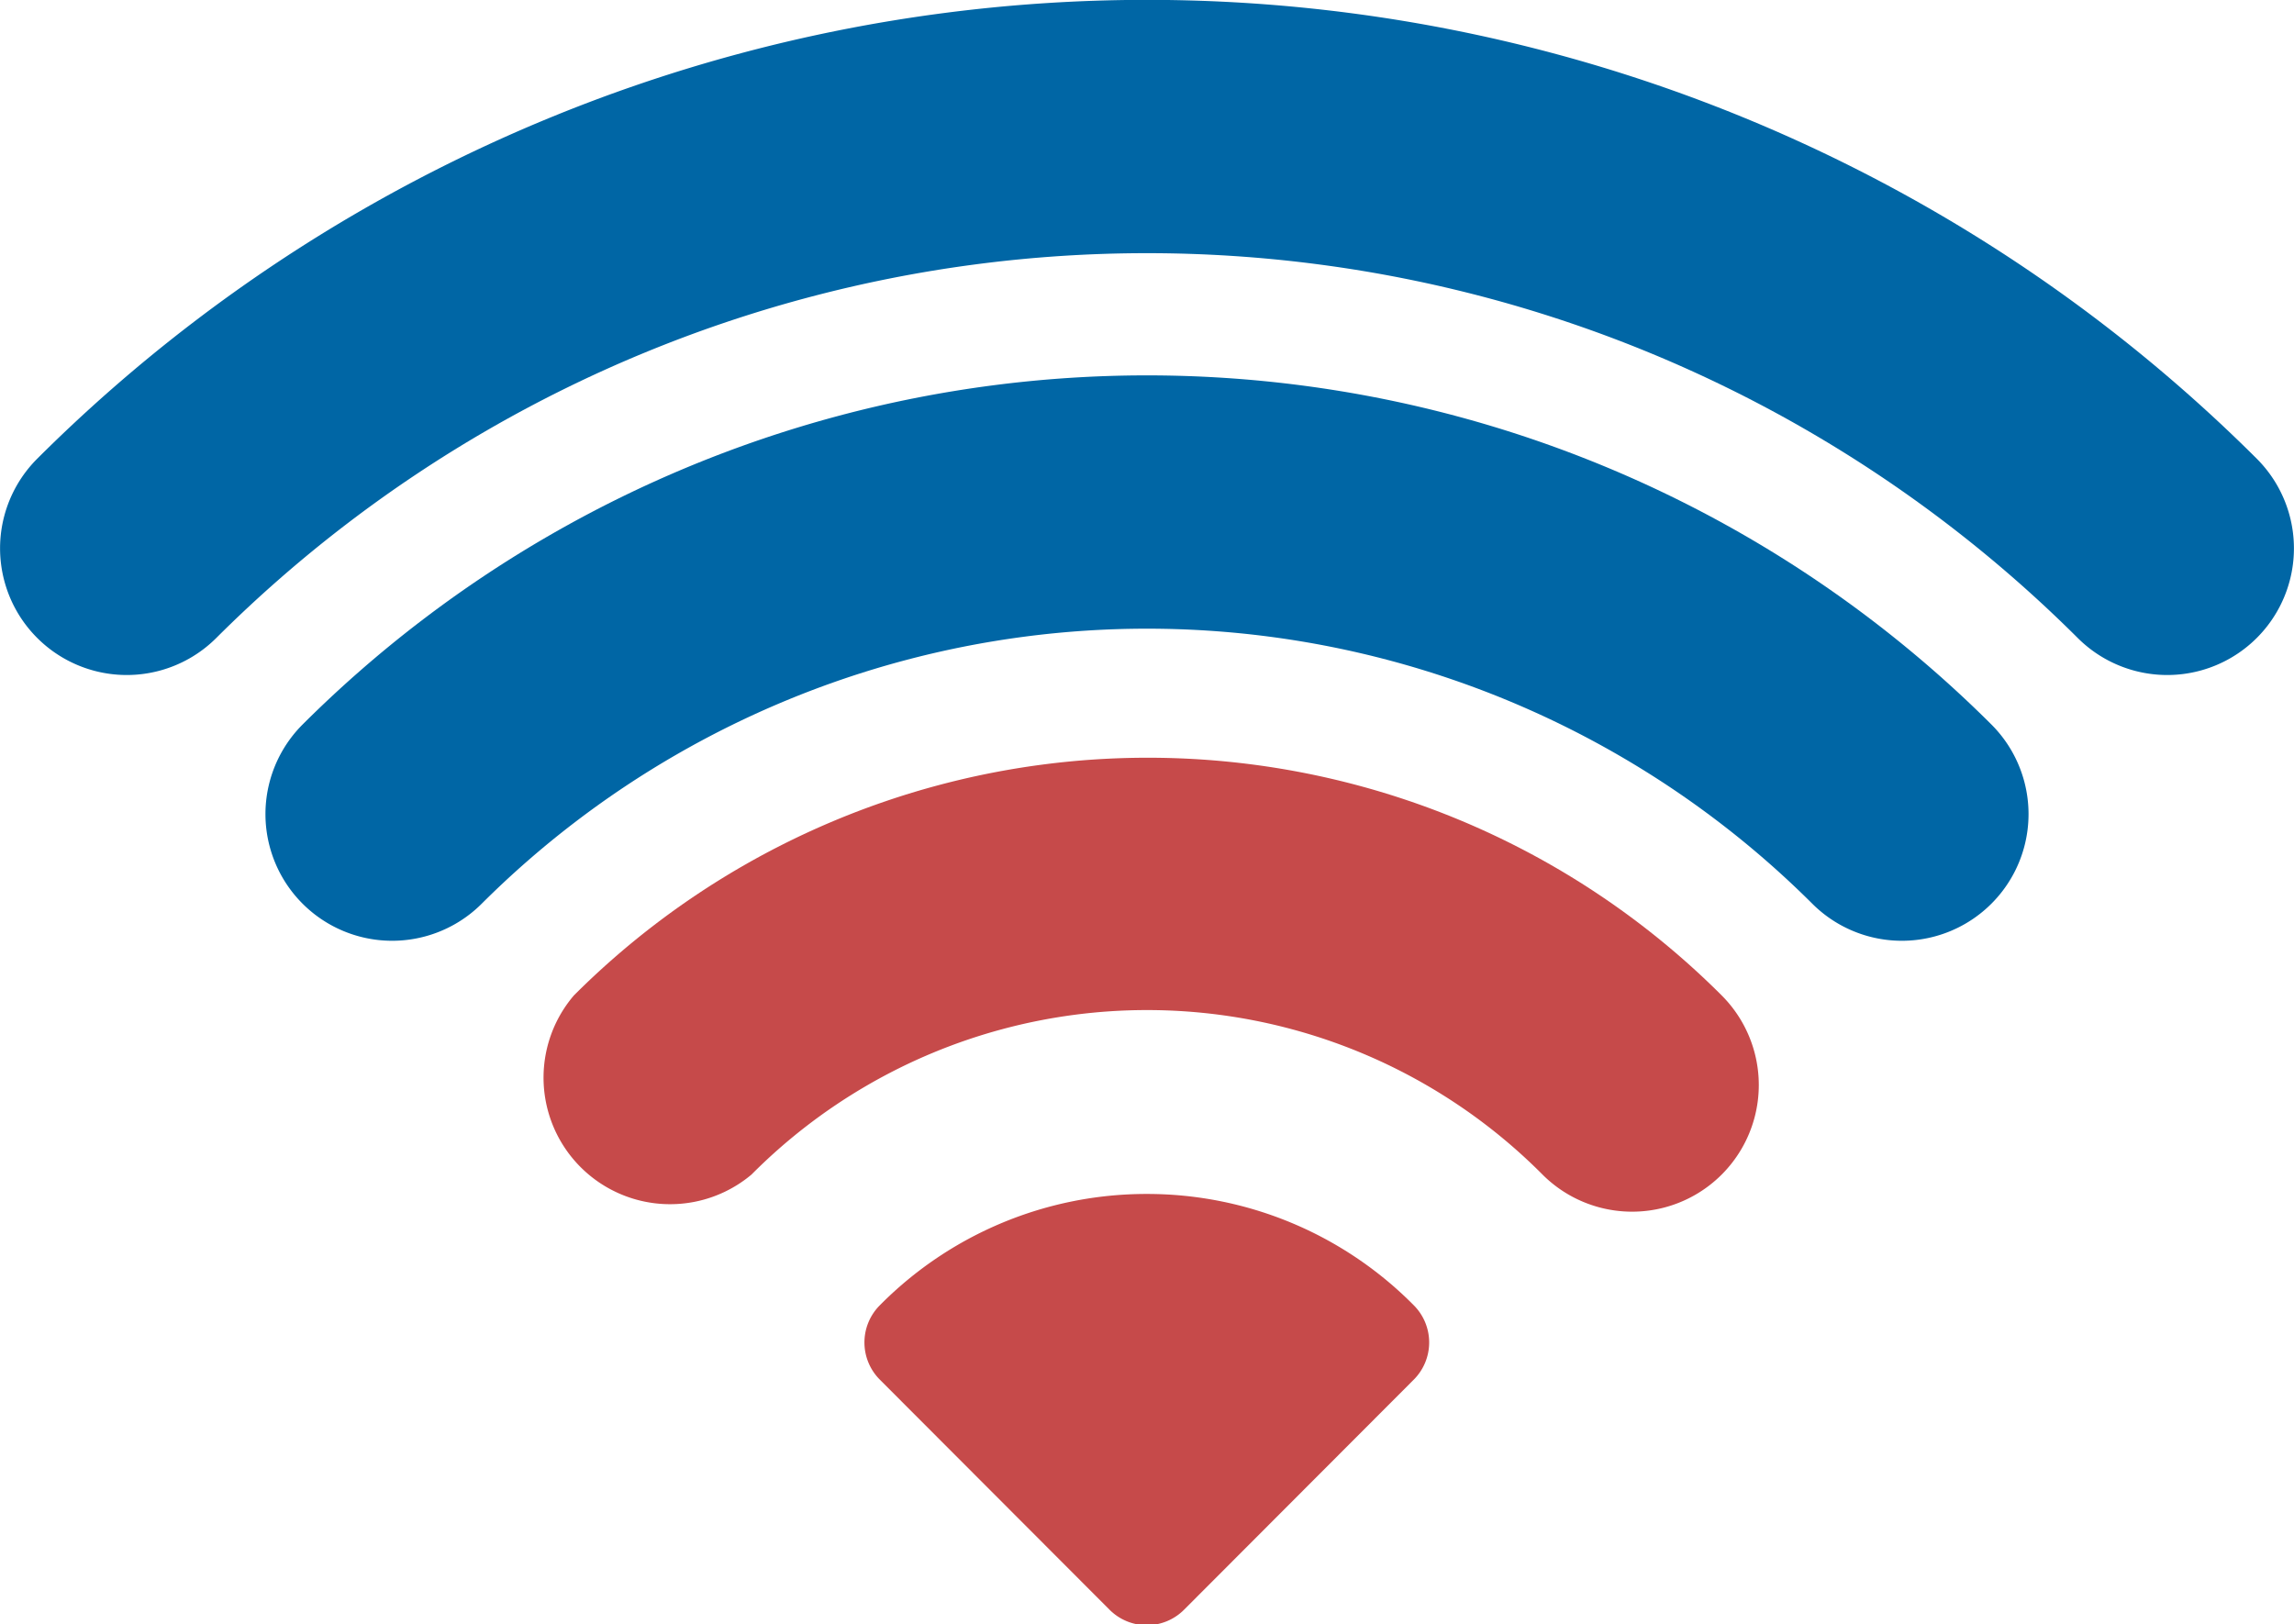
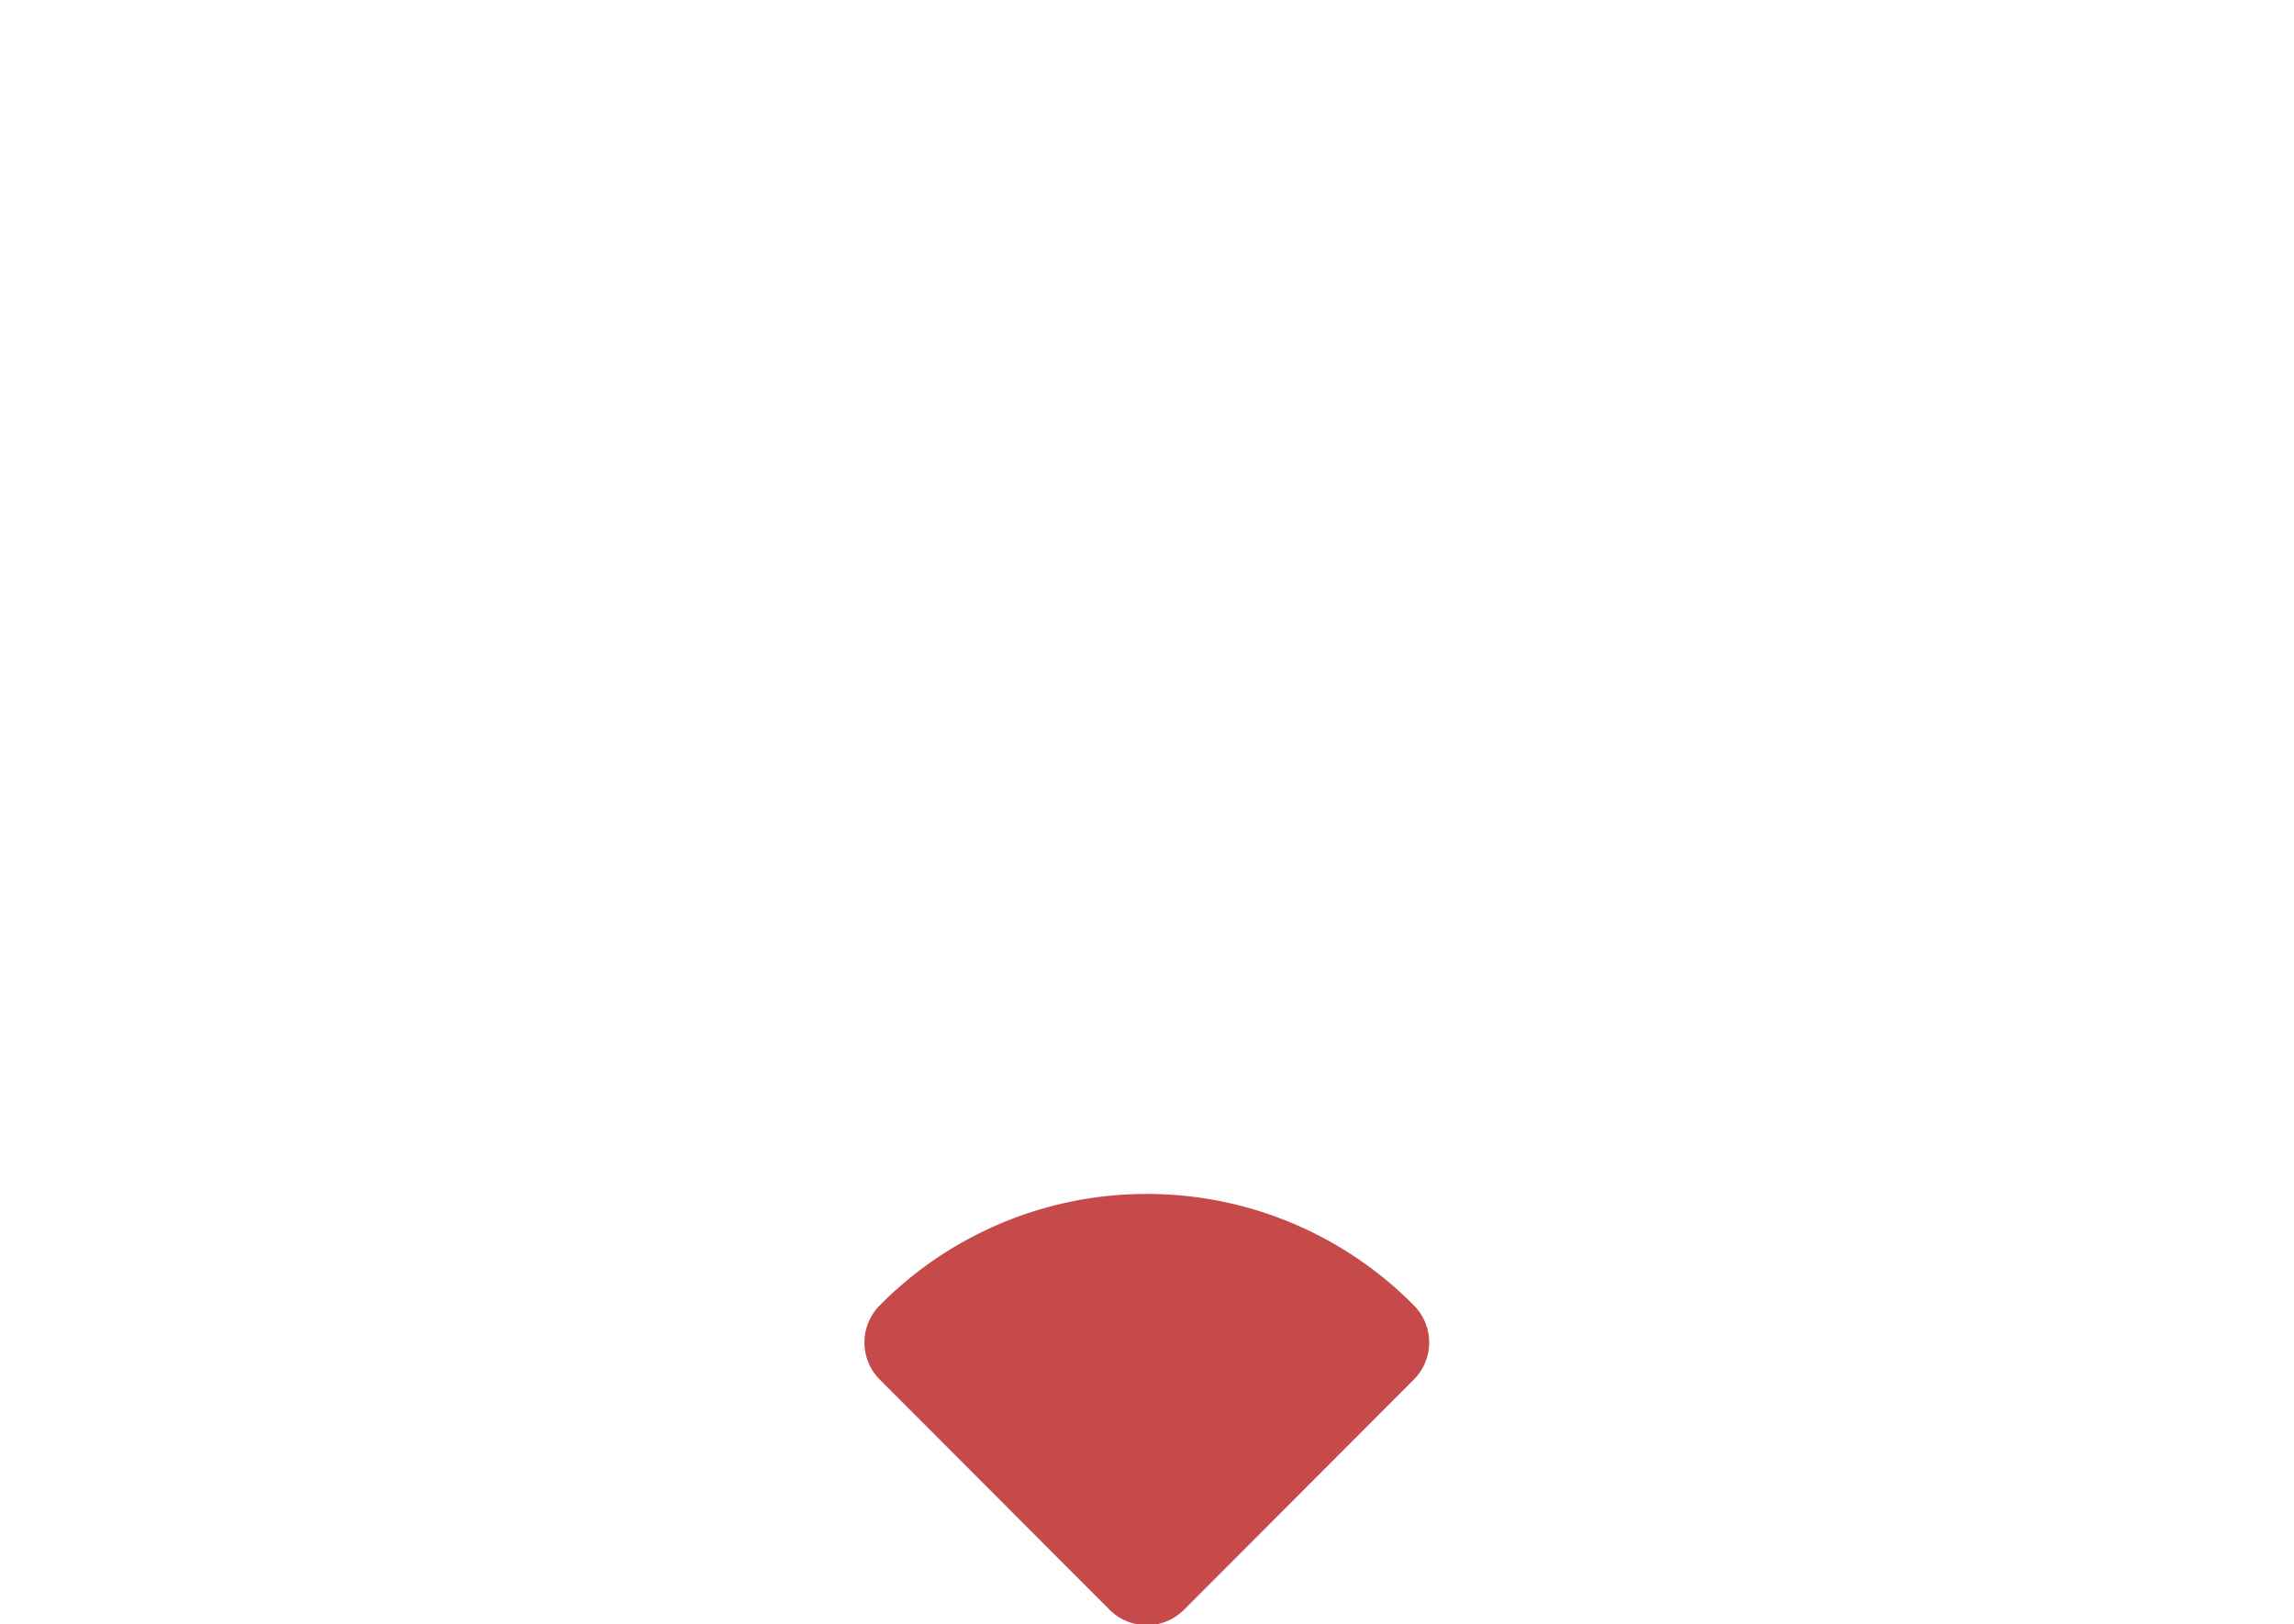
<svg xmlns="http://www.w3.org/2000/svg" width="58" height="41.07" viewBox="0 0 58 41.07">
  <defs>
    <style>.cls-1{fill:#c64a4a;}.cls-2{fill:#0066a5;}</style>
  </defs>
  <title>interconnectivity</title>
  <g id="Layer_2" data-name="Layer 2">
    <g id="clean">
      <g id="communication">
        <path class="cls-1" d="M29,30.19A9.48,9.48,0,0,0,22.25,33a1.33,1.33,0,0,0,0,1.89l5.8,5.81a1.33,1.33,0,0,0,1.89,0l5.8-5.81a1.33,1.33,0,0,0,0-1.89A9.48,9.48,0,0,0,29,30.19Z" />
-         <path class="cls-1" d="M14.51,25.17A3.2,3.2,0,0,0,19,29.7,14.1,14.1,0,0,1,39,29.7a3.2,3.2,0,1,0,4.53-4.53A20.52,20.52,0,0,0,14.51,25.17Z" />
-         <path class="cls-2" d="M7.65,18.32a3.2,3.2,0,1,0,4.53,4.53,23.82,23.82,0,0,1,33.64,0,3.2,3.2,0,1,0,4.53-4.53A30.23,30.23,0,0,0,7.65,18.32Z" />
-         <path class="cls-2" d="M57.06,11.6a39.73,39.73,0,0,0-56.12,0,3.2,3.2,0,0,0,4.53,4.53,33.32,33.32,0,0,1,47.06,0,3.2,3.2,0,1,0,4.53-4.53Z" />
      </g>
    </g>
  </g>
</svg>